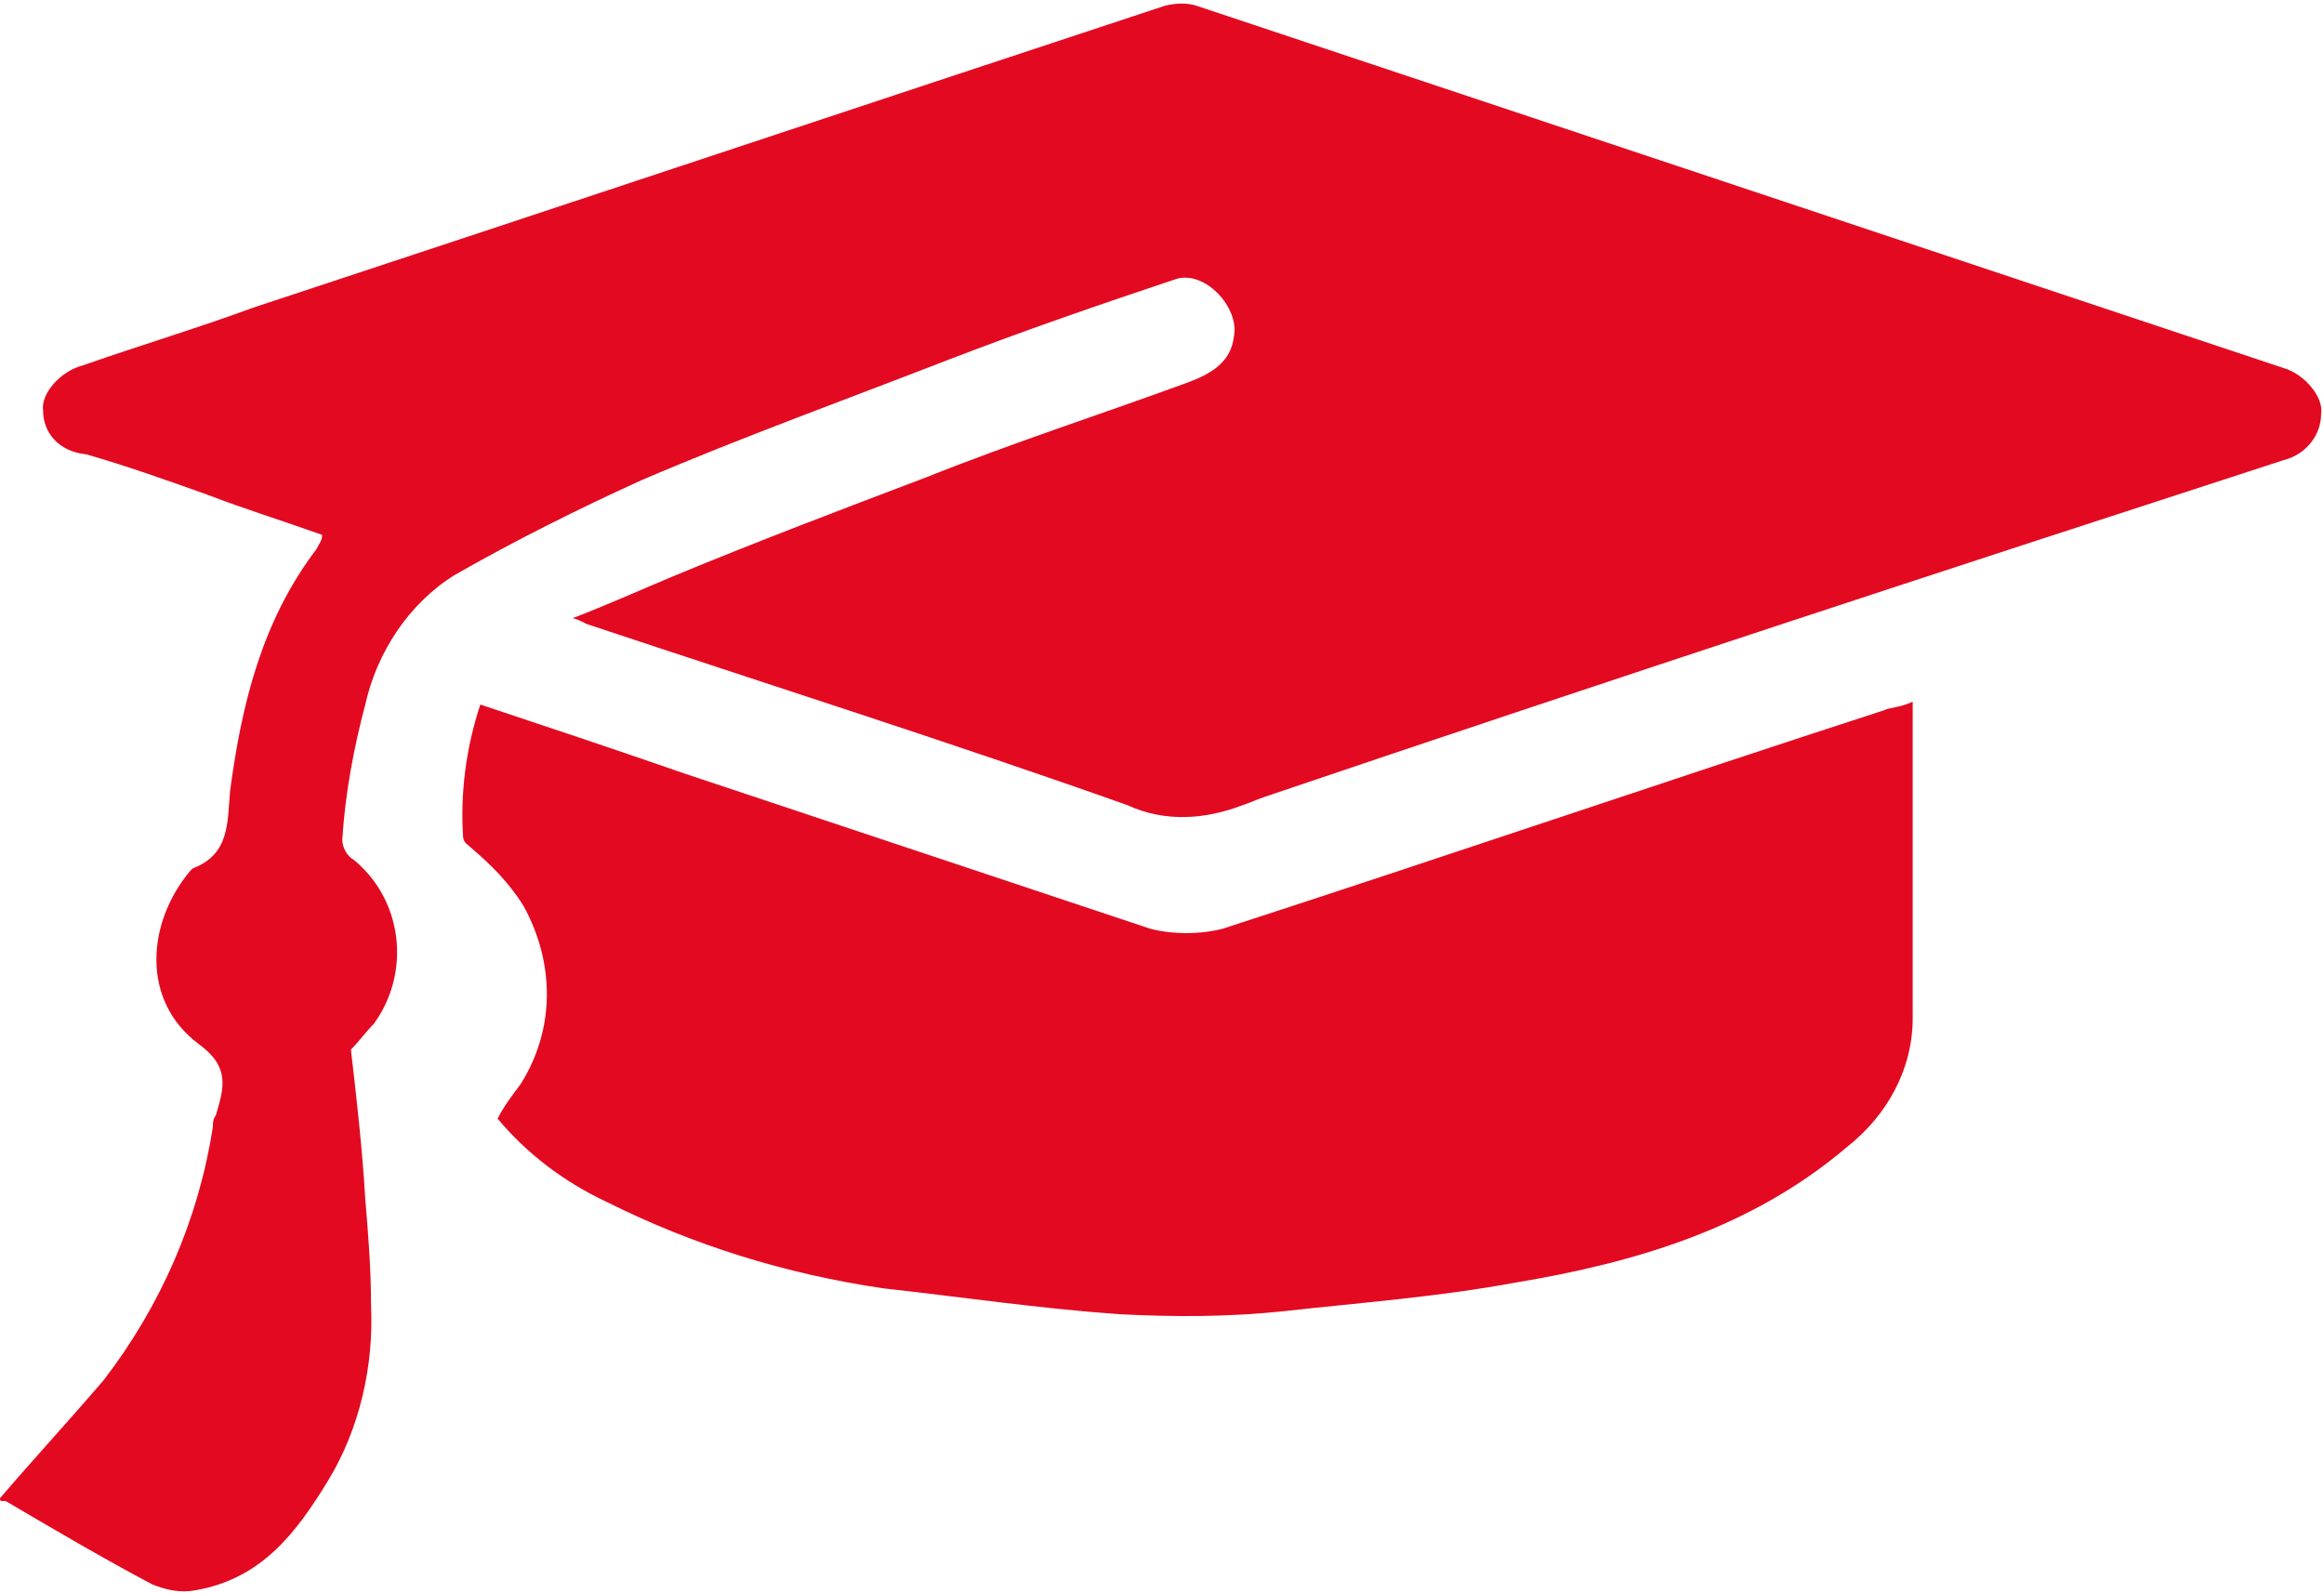
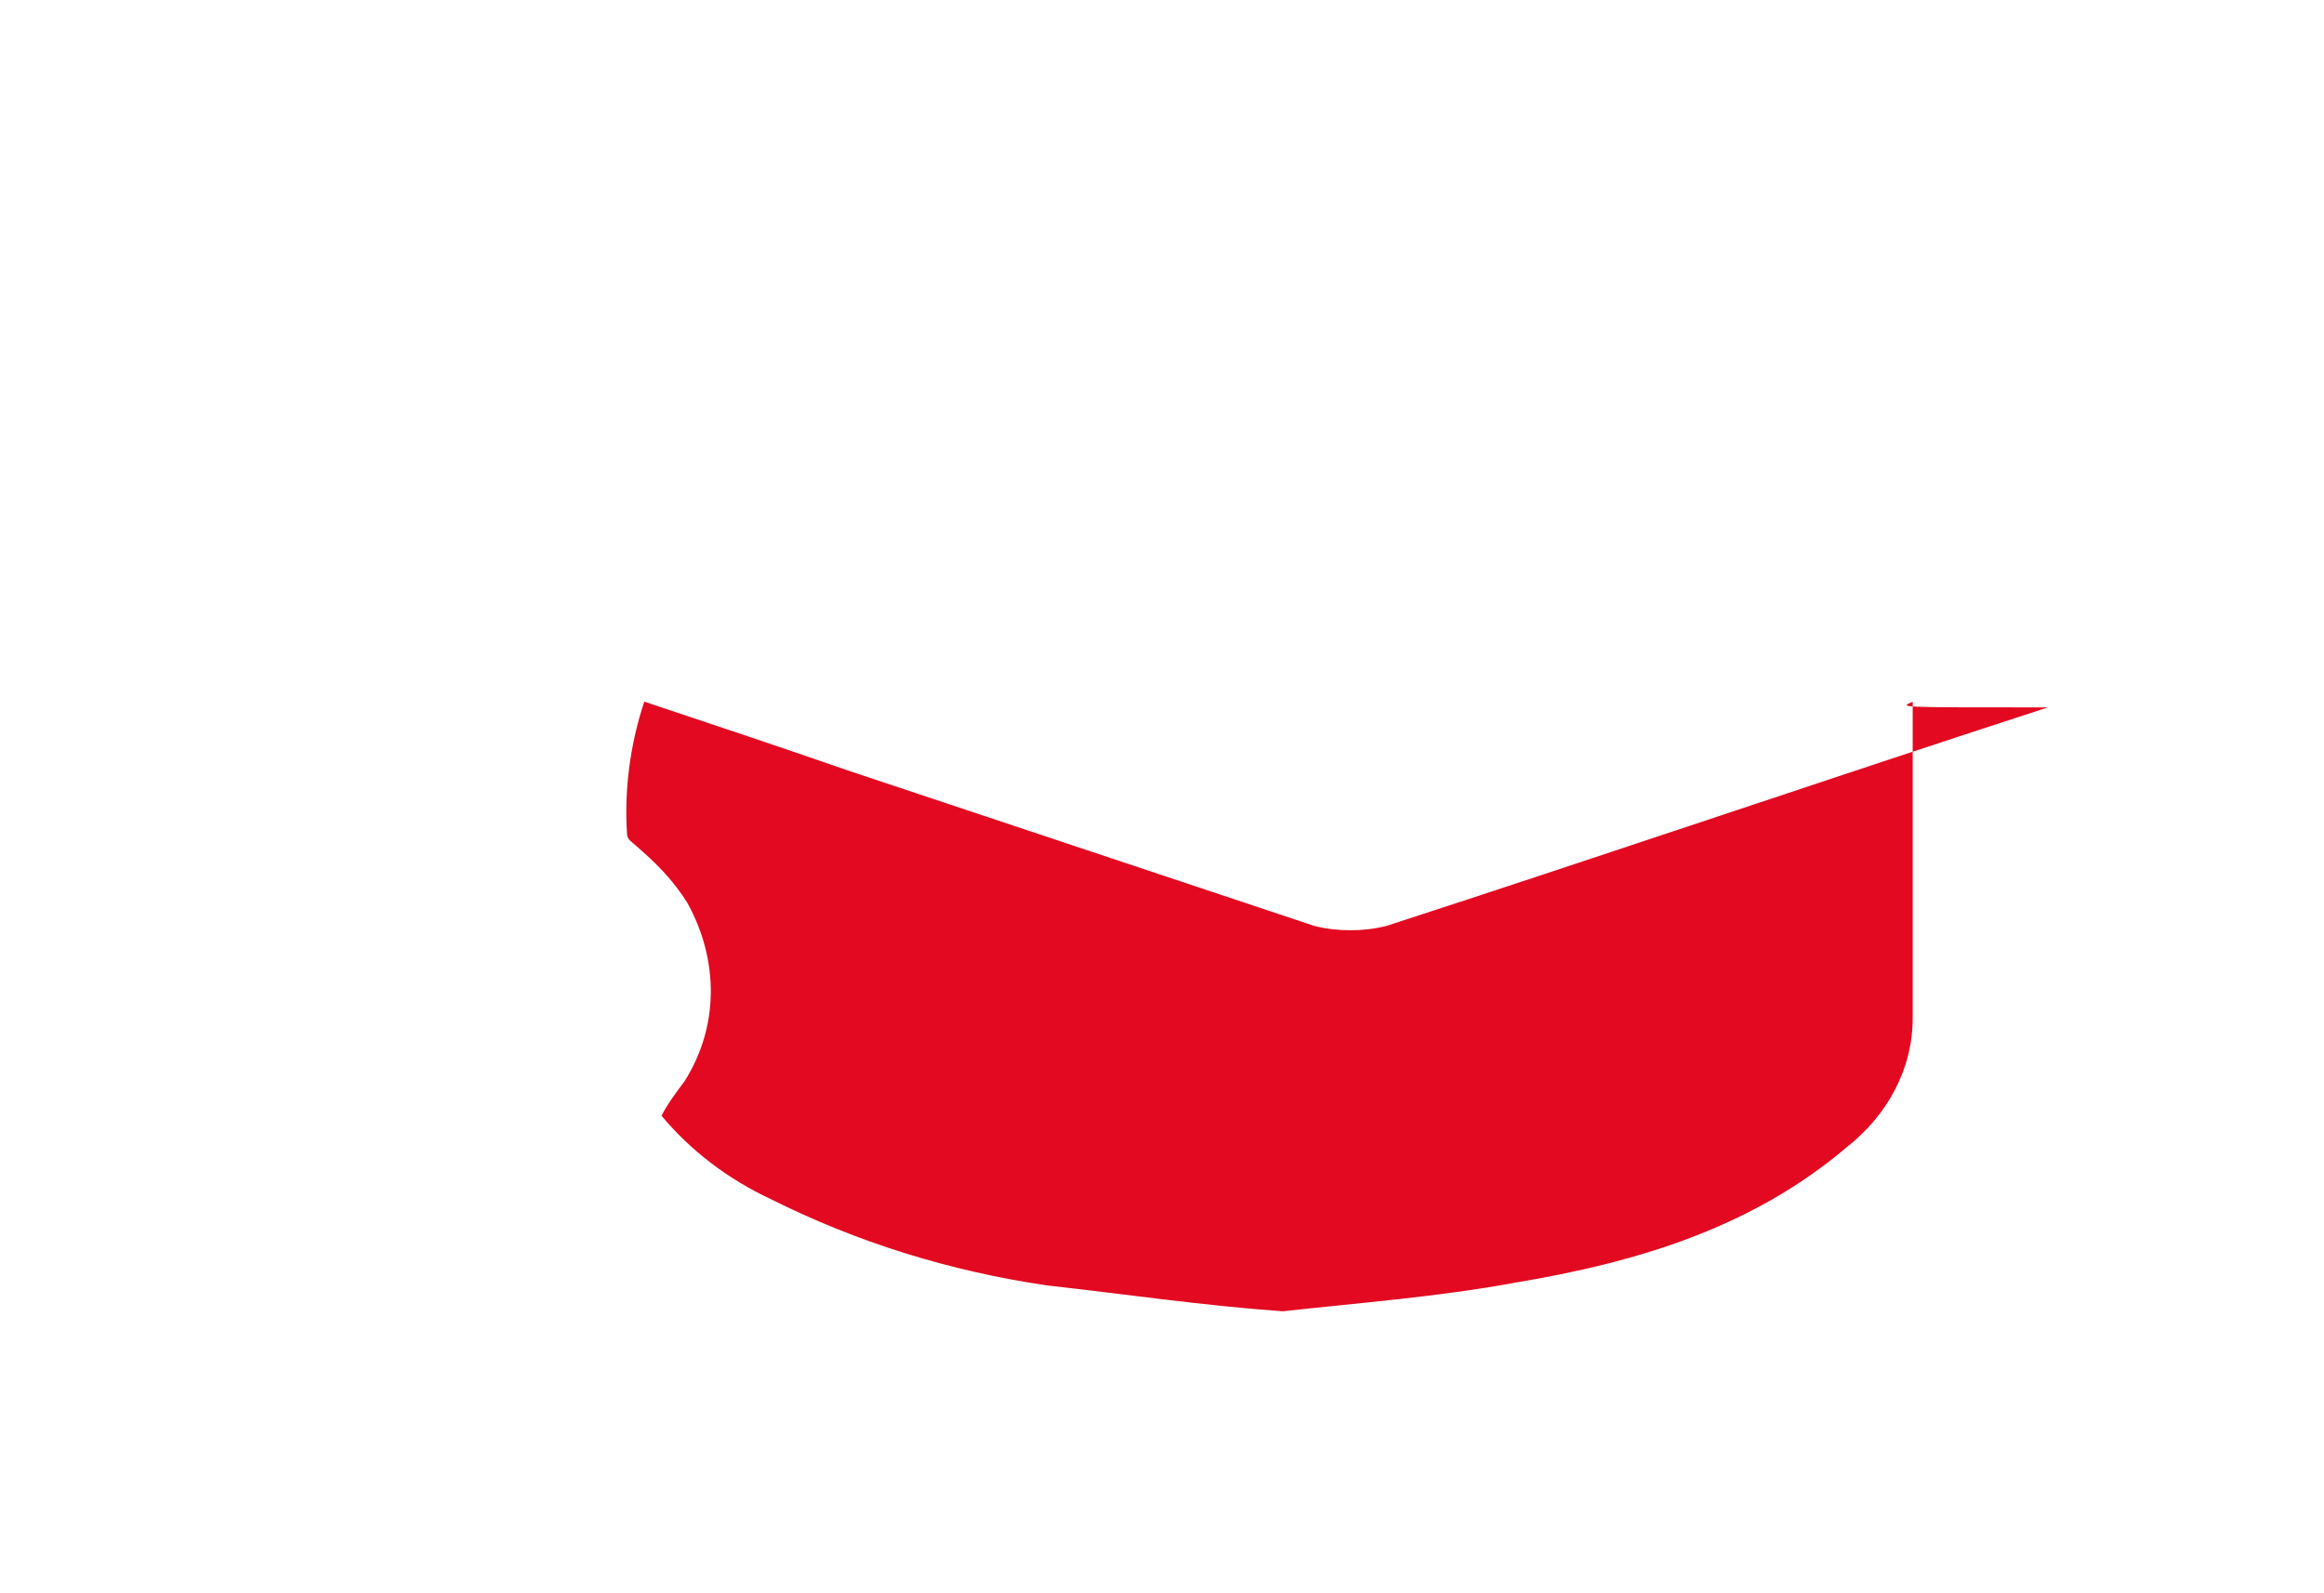
<svg xmlns="http://www.w3.org/2000/svg" version="1.1" id="Capa_1" x="0px" y="0px" viewBox="0 0 80.8 55.4" style="enable-background:new 0 0 80.8 55.4;" xml:space="preserve">
  <style type="text/css">
	.st0{fill-rule:evenodd;clip-rule:evenodd;fill:#E30921;}
</style>
  <g>
    <g id="Grupo_3344" transform="translate(0 0)">
-       <path id="Trazado_5369" class="st0" d="M0,52.1c1.2-1.4,2.4-2.7,3.6-4.1c2-2.6,3.3-5.6,3.8-8.8c0-0.1,0-0.3,0.1-0.4    c0.3-1,0.5-1.7-0.6-2.5c-2-1.5-1.8-4.2-0.3-6c0,0,0,0,0.1-0.1c1.3-0.5,1.2-1.6,1.3-2.7c0.4-3,1.1-5.9,3-8.4    c0.1-0.2,0.2-0.3,0.2-0.5c-1.4-0.5-2.7-0.9-4-1.4c-1.4-0.5-2.8-1-4.2-1.4C2,15.7,1.5,15,1.5,14.3c-0.1-0.6,0.6-1.4,1.4-1.6    c2-0.7,4-1.3,5.9-2c10.6-3.5,21.1-7,31.7-10.5c0.4-0.1,0.8-0.1,1.1,0c12.6,4.2,25.2,8.4,37.8,12.6c0.7,0.2,1.4,1,1.3,1.6    c0,0.7-0.5,1.4-1.3,1.6C67.7,19.8,55.8,23.7,44,27.7c-0.3,0.1-0.5,0.2-0.8,0.3c-1.3,0.5-2.7,0.6-4,0c-6.2-2.2-12.5-4.2-18.8-6.3    c-0.2-0.1-0.4-0.2-0.5-0.2c1.3-0.5,2.4-1,3.6-1.5c2.9-1.2,5.8-2.3,8.7-3.4c3-1.2,6.1-2.2,9.1-3.3c0.8-0.3,1.5-0.7,1.6-1.6    c0.2-1-1-2.3-2-2c-2.7,0.9-5.3,1.8-7.9,2.8c-3.6,1.4-7.2,2.7-10.7,4.2c-2.2,1-4.4,2.1-6.5,3.3c-1.6,1-2.7,2.7-3.1,4.5    c-0.4,1.5-0.7,3.1-0.8,4.7c0,0.3,0.2,0.6,0.4,0.7c1.7,1.4,2,3.9,0.7,5.7c-0.3,0.3-0.5,0.6-0.8,0.9c0.2,1.7,0.4,3.5,0.5,5.2    c0.1,1.2,0.2,2.4,0.2,3.7c0.1,2.1-0.4,4.3-1.5,6.1c-1.1,1.8-2.3,3.4-4.6,3.8c-0.5,0.1-1,0-1.5-0.2c-1.7-0.9-3.4-1.9-5.1-2.9    C0,52.2,0,52.2,0,52.1" />
-       <path id="Trazado_5370" class="st0" d="M66.5,24.4v3.5c0,2.5,0,5,0,7.5c0,1.8-0.9,3.4-2.3,4.5c-3.3,2.8-7.3,4-11.5,4.7    c-2.7,0.5-5.4,0.7-8.1,1c-1.9,0.2-3.8,0.2-5.7,0.1c-2.8-0.2-5.5-0.6-8.2-0.9c-3.4-0.5-6.6-1.5-9.6-3c-1.5-0.7-2.8-1.7-3.8-2.9    c0.2-0.4,0.5-0.8,0.8-1.2c1.2-1.9,1.2-4.2,0.1-6.2c-0.5-0.8-1.1-1.4-1.8-2c-0.1-0.1-0.3-0.2-0.3-0.4c-0.1-1.5,0.1-3.1,0.6-4.6    c2.4,0.8,4.8,1.6,7.1,2.4c5.4,1.8,10.8,3.6,16.2,5.4c0.8,0.2,1.7,0.2,2.5,0c7.7-2.5,15.3-5.1,23-7.6    C65.7,24.6,66.1,24.6,66.5,24.4" />
+       <path id="Trazado_5370" class="st0" d="M66.5,24.4v3.5c0,2.5,0,5,0,7.5c0,1.8-0.9,3.4-2.3,4.5c-3.3,2.8-7.3,4-11.5,4.7    c-2.7,0.5-5.4,0.7-8.1,1c-2.8-0.2-5.5-0.6-8.2-0.9c-3.4-0.5-6.6-1.5-9.6-3c-1.5-0.7-2.8-1.7-3.8-2.9    c0.2-0.4,0.5-0.8,0.8-1.2c1.2-1.9,1.2-4.2,0.1-6.2c-0.5-0.8-1.1-1.4-1.8-2c-0.1-0.1-0.3-0.2-0.3-0.4c-0.1-1.5,0.1-3.1,0.6-4.6    c2.4,0.8,4.8,1.6,7.1,2.4c5.4,1.8,10.8,3.6,16.2,5.4c0.8,0.2,1.7,0.2,2.5,0c7.7-2.5,15.3-5.1,23-7.6    C65.7,24.6,66.1,24.6,66.5,24.4" />
    </g>
  </g>
</svg>